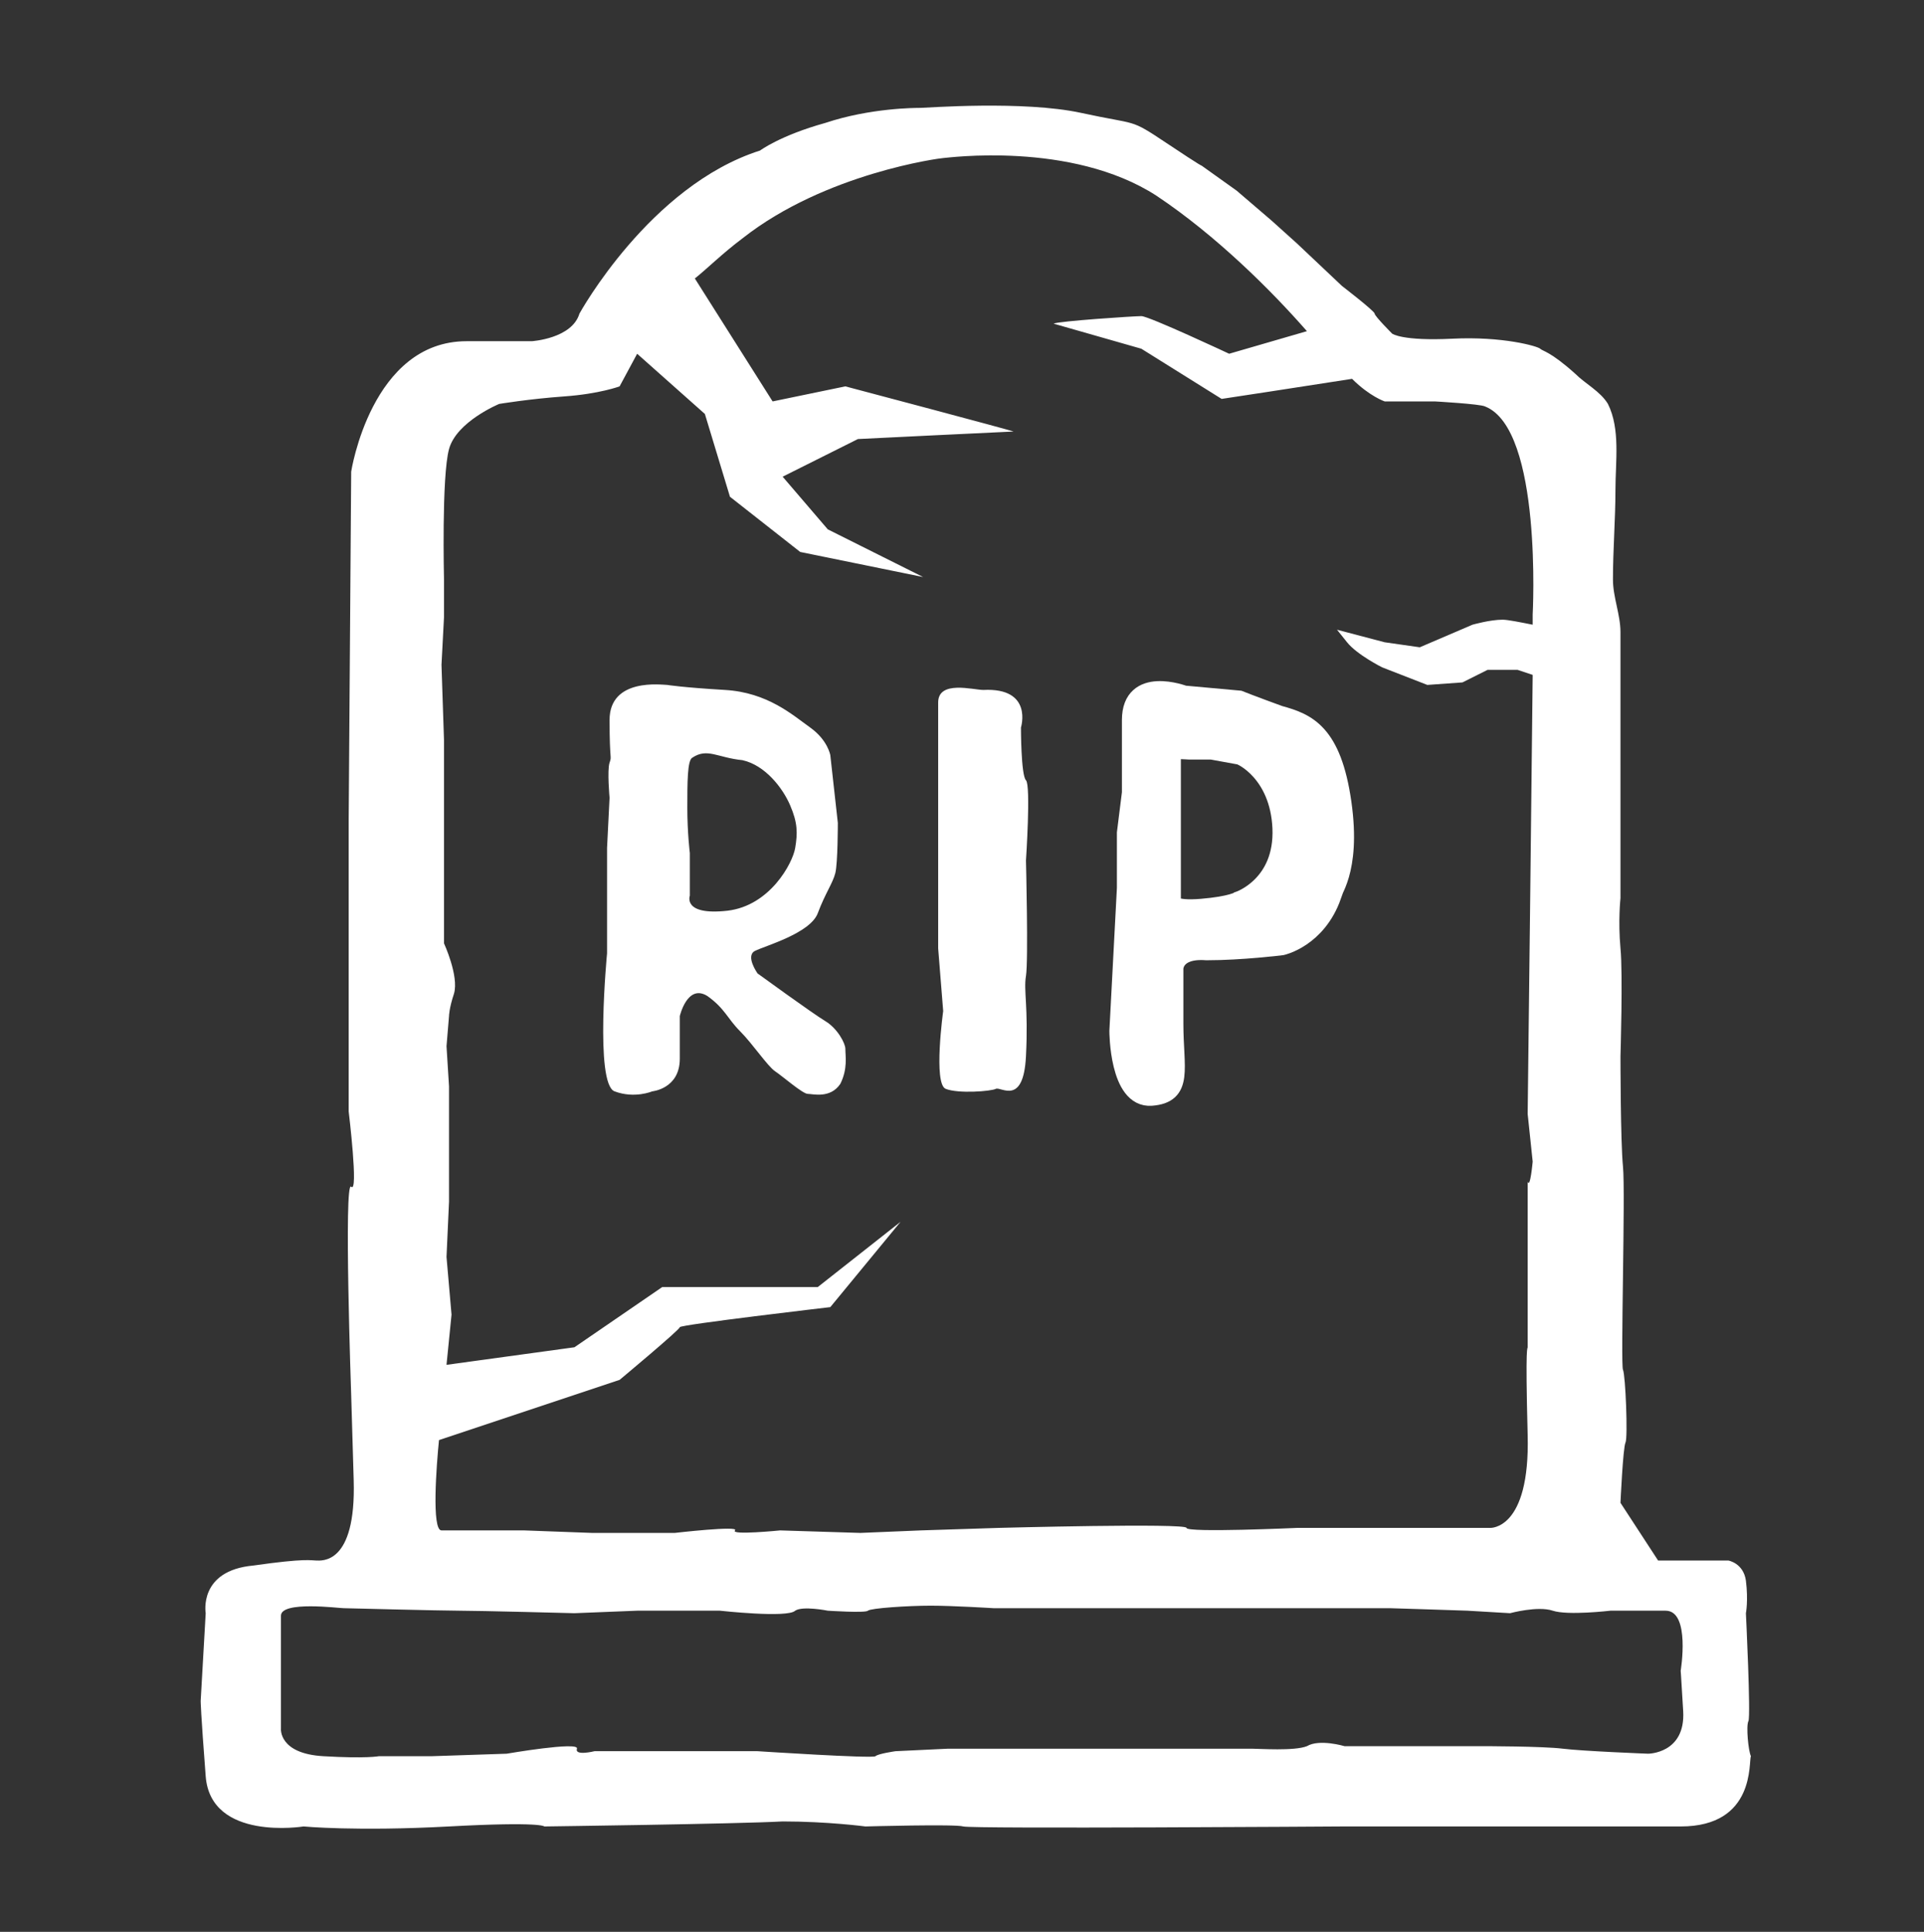
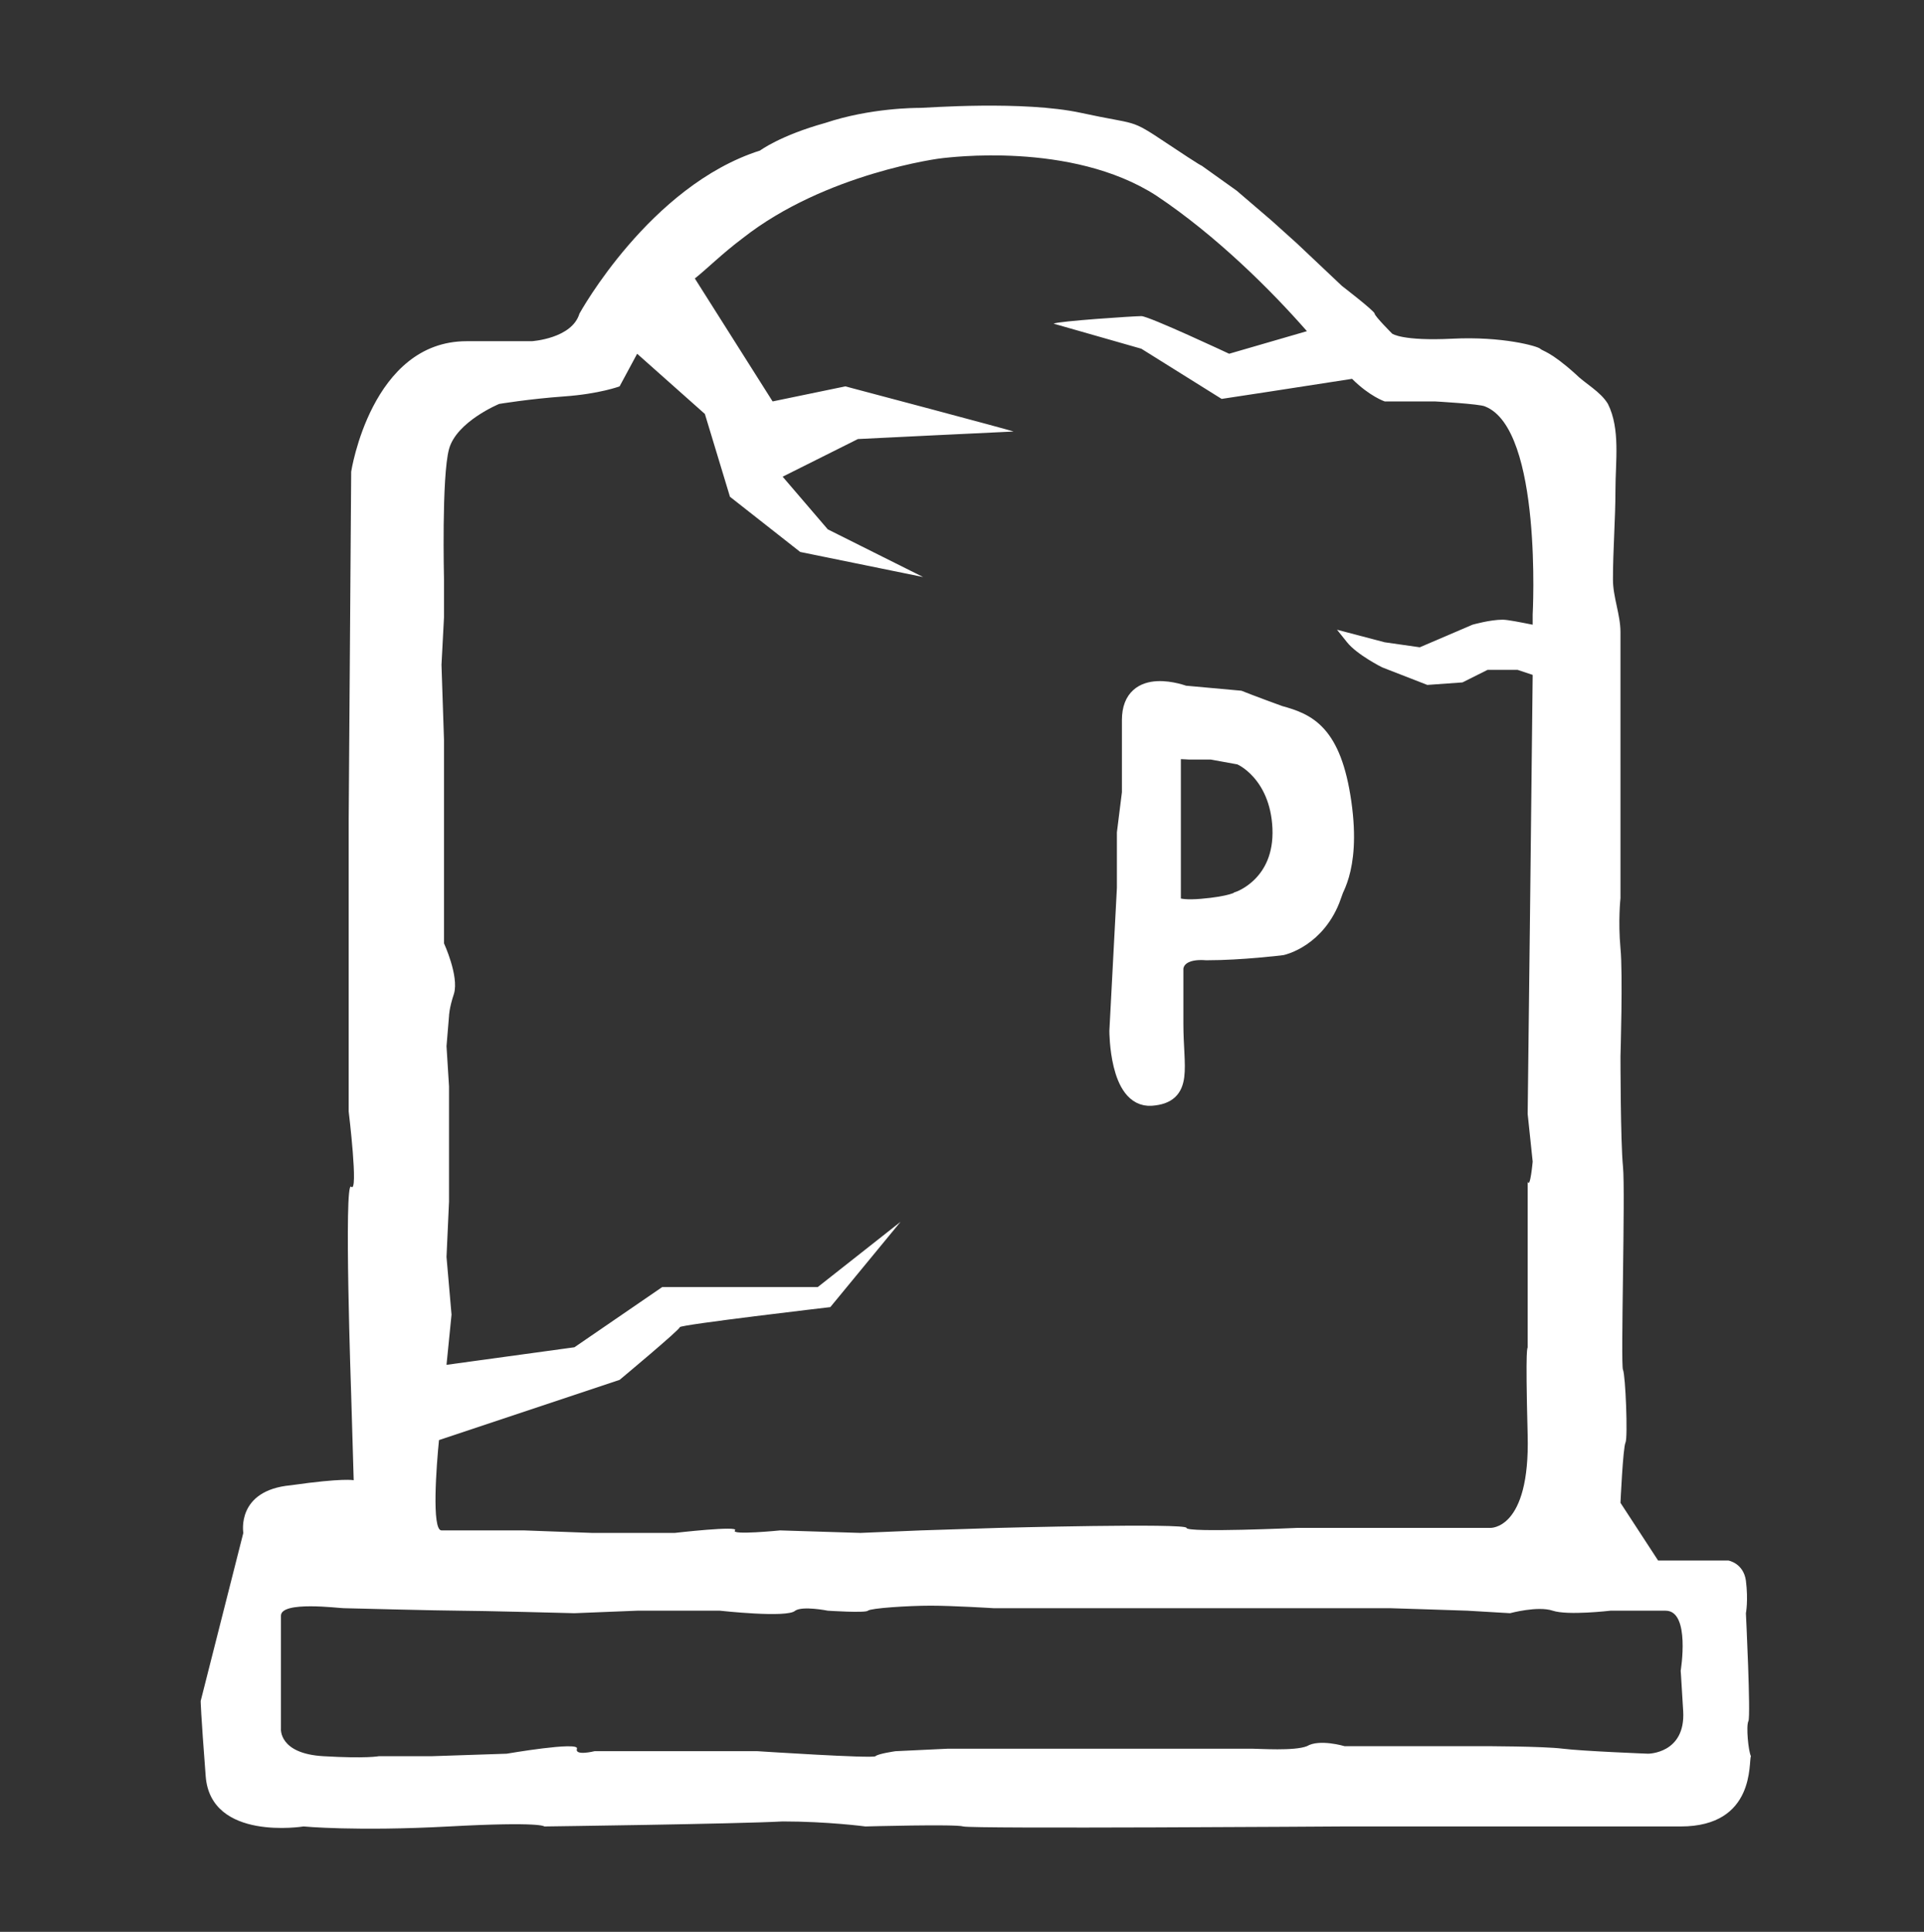
<svg xmlns="http://www.w3.org/2000/svg" id="Layer_1" viewBox="0 0 76.7 77">
  <rect x="0" y="0" width="76.7" height="77" fill="#333333" stroke="none" />
  <style>.st0{fill:#FFFFFF;} .st1{fill:#FFFFFF;stroke:#FFFFFF;stroke-width:0.75;stroke-miterlimit:10;}</style>
-   <path class="st0" d="M33.7 41.8c0-.2-.3-.8-.8-1.1s-2.7-1.9-2.7-1.9-.5-.7-.1-.9 2.2-.7 2.5-1.5.6-1.2.7-1.6.1-2 .1-2l-.3-2.7s-.1-.6-.8-1.1-1.7-1.4-3.4-1.5c-1.7-.1-2.3-.2-2.3-.2-.2 0-2.3-.3-2.3 1.4s.1 1.4 0 1.7c-.1.3 0 1.4 0 1.4l-.1 2V38s-.5 5.2.3 5.5 1.5 0 1.5 0 1.1-.1 1.1-1.3v-1.7s.3-1.3 1.1-.8c.7.5.8.9 1.3 1.4s1.1 1.4 1.4 1.6c.3.2 1.1.9 1.3.9s.9.2 1.3-.4c.3-.6.2-1.1.2-1.4zM29 36.3c-1.8.2-1.5-.6-1.5-.6V34s-.1-.8-.1-1.8 0-1.9.2-2c.6-.4 1 0 2 .1.9.2 1.6 1.1 1.9 1.8s.3 1.1.2 1.7-1 2.3-2.7 2.5zm10.2-8.8c-.4 0-1.8-.4-1.8.5v9.8l.2 2.5s-.4 2.9.1 3.1c.5.2 1.8.1 2 0s1.1.7 1.2-1.3c.1-2-.1-2.6 0-3.2s0-4.6 0-4.6.2-3 0-3.2-.2-2.1-.2-2.1.5-1.6-1.5-1.5z" />
  <path class="st1" d="M53.5 32c-.4-2.8-1.4-3.2-2.5-3.5-1.1-.4-1.6-.6-1.6-.6l-2.2-.2s-2.1-.8-2.1 1v2.9l-.2 1.6v2.2l-.3 5.7s0 2.7 1.3 2.6c1.3-.1.9-1.1.9-2.9v-2.2s0-.8 1.3-.7c1.4 0 3-.2 3-.2s1.4-.3 2-2c-.1-.1.8-.9.4-3.7zm-4.1 3.9s-.3.2-1.5.3-1.2-.2-1.2-.2v-5.9c0-.3.5-.2.7-.2h.9l1.1.2c.1 0 1.6.7 1.7 2.9.1 2.3-1.7 2.9-1.7 2.9z" />
-   <path class="st0" d="M69.7 68.6c.1-.2-.1-4.3-.1-4.3s.1-.5 0-1.3c-.1-.7-.7-.8-.7-.8h-2.8l-1.5-2.3s.1-2.2.2-2.4 0-2.7-.1-2.9.1-7.1 0-8.1-.1-4.4-.1-4.4.1-3.3 0-4.3c-.1-1.1 0-2 0-2V25.2c0-.7-.3-1.4-.3-2.1 0-1.2.1-2.4.1-3.6 0-1.1.2-2.4-.3-3.4-.3-.5-.9-.8-1.3-1.2-1-.9-1.3-.9-1.4-1-.1-.1-1.5-.5-3.5-.4s-2.4-.2-2.4-.2-.7-.7-.7-.8-1.3-1.1-1.3-1.1l-1.8-1.7-1-.9-1.4-1.2-1.4-1s.1.1-1.4-.9-1.1-.7-3.4-1.2-6.2-.2-6.4-.2-2 0-3.8.6c-1.8.5-2.6 1.1-2.6 1.1-4.4 1.4-7.2 6.5-7.2 6.5-.3 1-1.9 1.1-1.9 1.1h-2.6c-3.8 0-4.6 5.2-4.6 5.2l-.1 13.9v11.6s.4 3.3.1 3 0 8.3 0 8.3l.1 3.4c.1 3.4-1.3 3.2-1.5 3.2s-.4-.1-2.5.2c-2.2.2-1.9 1.9-1.9 1.9L8 67.8s0 .4.2 3 3.9 2 3.9 2 2.1.2 5.8 0 3.8 0 3.8 0 7.7-.1 9.5-.2c1.8 0 3.3.2 3.3.2s3.6-.1 3.9 0 15.1 0 15.1 0H67c3 0 2.7-2.6 2.8-2.8-.1-.2-.2-1.2-.1-1.4zm-52-44v-1.5s-.1-4.1.2-5.2 2-1.8 2-1.8 1.2-.2 2.6-.3 2.2-.4 2.2-.4l.7-1.3 2.7 2.4 1 3.3 2.8 2.2 4.9 1-3.8-1.9-1.8-2.1 3-1.5s6.1-.3 6.2-.3-6.7-1.8-6.7-1.8l-2.9.6-3.1-4.9c.5-.4 1.1-1 1.9-1.6 3.3-2.6 7.9-3.2 8-3.2s5.1-.7 8.5 1.5c2.4 1.6 4.6 3.8 6 5.4l-3.1.9s-3.2-1.5-3.5-1.5-3.3.2-3.5.3l3.5 1 3.2 2s3.3-.5 5.2-.8c.7.7 1.3.9 1.3.9h2s1.8.1 2 .2c2.3.9 1.9 8.3 1.9 8.3v.4c-.5-.1-1-.2-1.2-.2-.5 0-1.2.2-1.2.2l-2.1.9-1.4-.2-1.9-.5.4.5c.4.5 1.4 1 1.4 1l1.8.7 1.4-.1 1-.5h1.2l.6.2-.1 9-.1 8.5.2 1.9s-.1 1.1-.2.8v6.6c0 .1-.1-.3 0 3.5s-1.5 3.7-1.5 3.7h-7.7s-4.4.2-4.4 0-7.5 0-7.5 0l-3.1.1-2.4.1-3.2-.1s-2 .2-1.8 0-2.4.1-2.4.1h-3.3l-2.7-.1H17.6c-.4 0-.2-2.6-.1-3.6l7.2-2.4s2.4-2 2.4-2.1 6-.8 6-.8l2.8-3.4-3.3 2.6h-6.2l-3.5 2.4-5.1.7.2-2-.2-2.3.1-2.2v-4.6l-.1-1.6.1-1.2s0-.3.2-.9c.2-.7-.4-2-.4-2v-8.1l-.1-3 .1-1.9zm49.4 43.6c.1 1.7-1.4 1.7-1.4 1.7s-2.6-.1-3.4-.2-3.2-.1-3.2-.1h-5.5s-1-.3-1.5 0c-.5.2-1.9.1-2.2.1H37.8l-2.1.1s-.7.1-.8.2-4.7-.2-4.7-.2h-6.5s-.8.2-.7-.1-2.8.2-2.8.2l-3 .1h-2.1s-.5.1-2.2 0c-1.8-.1-1.7-1.1-1.7-1.1v-4.5c0-.6 2.3-.3 2.5-.3 0 0 3.9.1 4.6.1.8 0 4.6.1 4.6.1l2.5-.1h3.3s2.7.3 3 0c.3-.2 1.3 0 1.3 0s1.5.1 1.6 0 1.6-.2 2.5-.2 2.5.1 2.5.1h15.8c.1 0 3.1.1 3.1.1l1.7.1s1.1-.3 1.7-.1c.6.2 2.3 0 2.3 0h2.2c1 0 .6 2.4.6 2.4s0-.1.1 1.6z" />
+   <path class="st0" d="M69.7 68.6c.1-.2-.1-4.3-.1-4.3s.1-.5 0-1.3c-.1-.7-.7-.8-.7-.8h-2.8l-1.5-2.3s.1-2.2.2-2.4 0-2.7-.1-2.9.1-7.1 0-8.1-.1-4.4-.1-4.4.1-3.3 0-4.3c-.1-1.1 0-2 0-2V25.2c0-.7-.3-1.4-.3-2.1 0-1.2.1-2.4.1-3.6 0-1.1.2-2.4-.3-3.4-.3-.5-.9-.8-1.3-1.2-1-.9-1.3-.9-1.4-1-.1-.1-1.5-.5-3.5-.4s-2.4-.2-2.4-.2-.7-.7-.7-.8-1.3-1.1-1.3-1.1l-1.8-1.7-1-.9-1.4-1.2-1.4-1s.1.1-1.4-.9-1.1-.7-3.4-1.2-6.2-.2-6.4-.2-2 0-3.8.6c-1.8.5-2.6 1.1-2.6 1.1-4.4 1.4-7.2 6.5-7.2 6.5-.3 1-1.9 1.1-1.9 1.1h-2.6c-3.8 0-4.6 5.2-4.6 5.2l-.1 13.9v11.6s.4 3.3.1 3 0 8.3 0 8.3l.1 3.4s-.4-.1-2.5.2c-2.2.2-1.9 1.9-1.9 1.9L8 67.8s0 .4.2 3 3.9 2 3.9 2 2.1.2 5.8 0 3.8 0 3.8 0 7.7-.1 9.5-.2c1.8 0 3.3.2 3.3.2s3.6-.1 3.9 0 15.1 0 15.1 0H67c3 0 2.7-2.6 2.8-2.8-.1-.2-.2-1.2-.1-1.4zm-52-44v-1.5s-.1-4.1.2-5.2 2-1.8 2-1.8 1.2-.2 2.6-.3 2.2-.4 2.2-.4l.7-1.3 2.7 2.4 1 3.3 2.8 2.2 4.9 1-3.8-1.9-1.8-2.1 3-1.5s6.1-.3 6.2-.3-6.7-1.8-6.7-1.8l-2.9.6-3.1-4.9c.5-.4 1.1-1 1.9-1.6 3.3-2.6 7.9-3.2 8-3.2s5.1-.7 8.5 1.5c2.4 1.6 4.6 3.8 6 5.4l-3.1.9s-3.2-1.5-3.5-1.5-3.3.2-3.5.3l3.5 1 3.2 2s3.3-.5 5.2-.8c.7.7 1.3.9 1.3.9h2s1.8.1 2 .2c2.3.9 1.9 8.3 1.9 8.3v.4c-.5-.1-1-.2-1.2-.2-.5 0-1.2.2-1.2.2l-2.1.9-1.4-.2-1.9-.5.4.5c.4.5 1.4 1 1.4 1l1.8.7 1.4-.1 1-.5h1.2l.6.2-.1 9-.1 8.5.2 1.9s-.1 1.1-.2.8v6.6c0 .1-.1-.3 0 3.5s-1.5 3.7-1.5 3.7h-7.7s-4.4.2-4.4 0-7.5 0-7.5 0l-3.1.1-2.4.1-3.2-.1s-2 .2-1.8 0-2.4.1-2.4.1h-3.3l-2.7-.1H17.6c-.4 0-.2-2.6-.1-3.6l7.2-2.4s2.4-2 2.4-2.1 6-.8 6-.8l2.8-3.4-3.3 2.6h-6.2l-3.5 2.4-5.1.7.2-2-.2-2.3.1-2.2v-4.6l-.1-1.6.1-1.2s0-.3.2-.9c.2-.7-.4-2-.4-2v-8.1l-.1-3 .1-1.9zm49.4 43.6c.1 1.7-1.4 1.7-1.4 1.7s-2.6-.1-3.4-.2-3.2-.1-3.2-.1h-5.5s-1-.3-1.5 0c-.5.2-1.9.1-2.2.1H37.8l-2.1.1s-.7.1-.8.2-4.7-.2-4.7-.2h-6.5s-.8.2-.7-.1-2.8.2-2.8.2l-3 .1h-2.1s-.5.1-2.2 0c-1.8-.1-1.7-1.1-1.7-1.1v-4.5c0-.6 2.3-.3 2.5-.3 0 0 3.9.1 4.6.1.8 0 4.6.1 4.6.1l2.5-.1h3.3s2.7.3 3 0c.3-.2 1.3 0 1.3 0s1.5.1 1.6 0 1.6-.2 2.5-.2 2.5.1 2.5.1h15.8c.1 0 3.1.1 3.1.1l1.7.1s1.1-.3 1.7-.1c.6.2 2.3 0 2.3 0h2.2c1 0 .6 2.4.6 2.4s0-.1.1 1.6z" />
</svg>